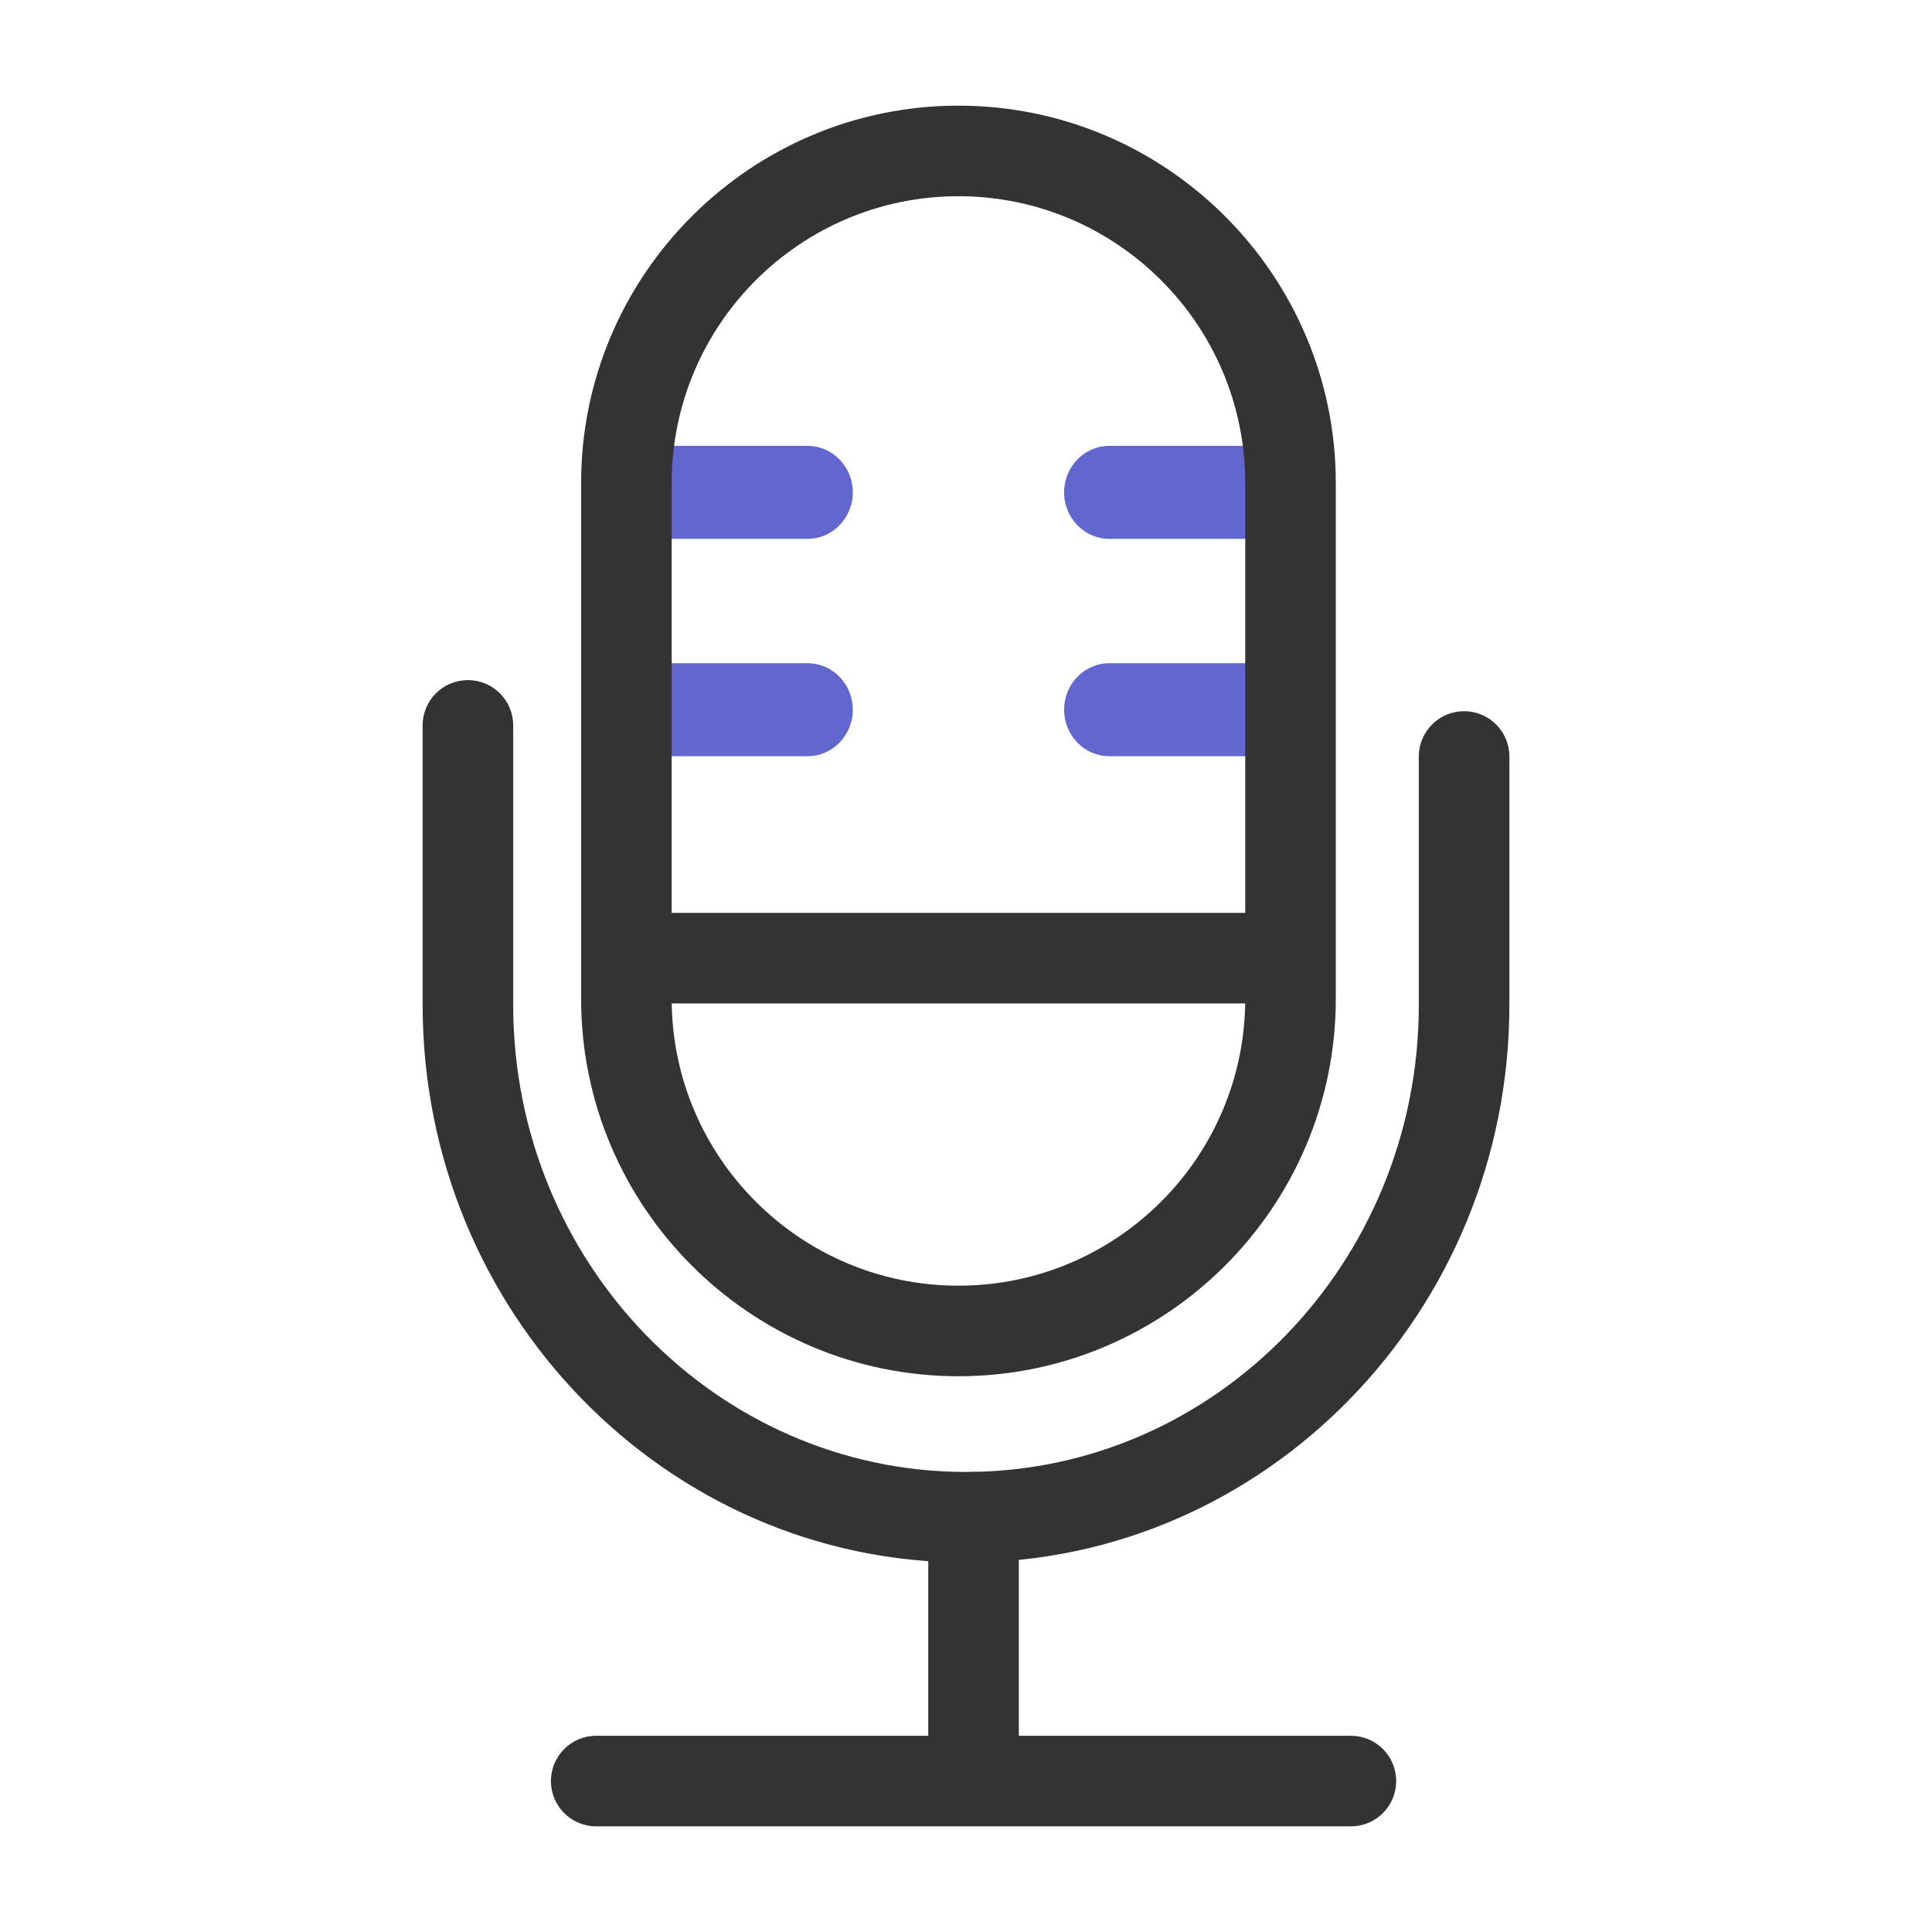
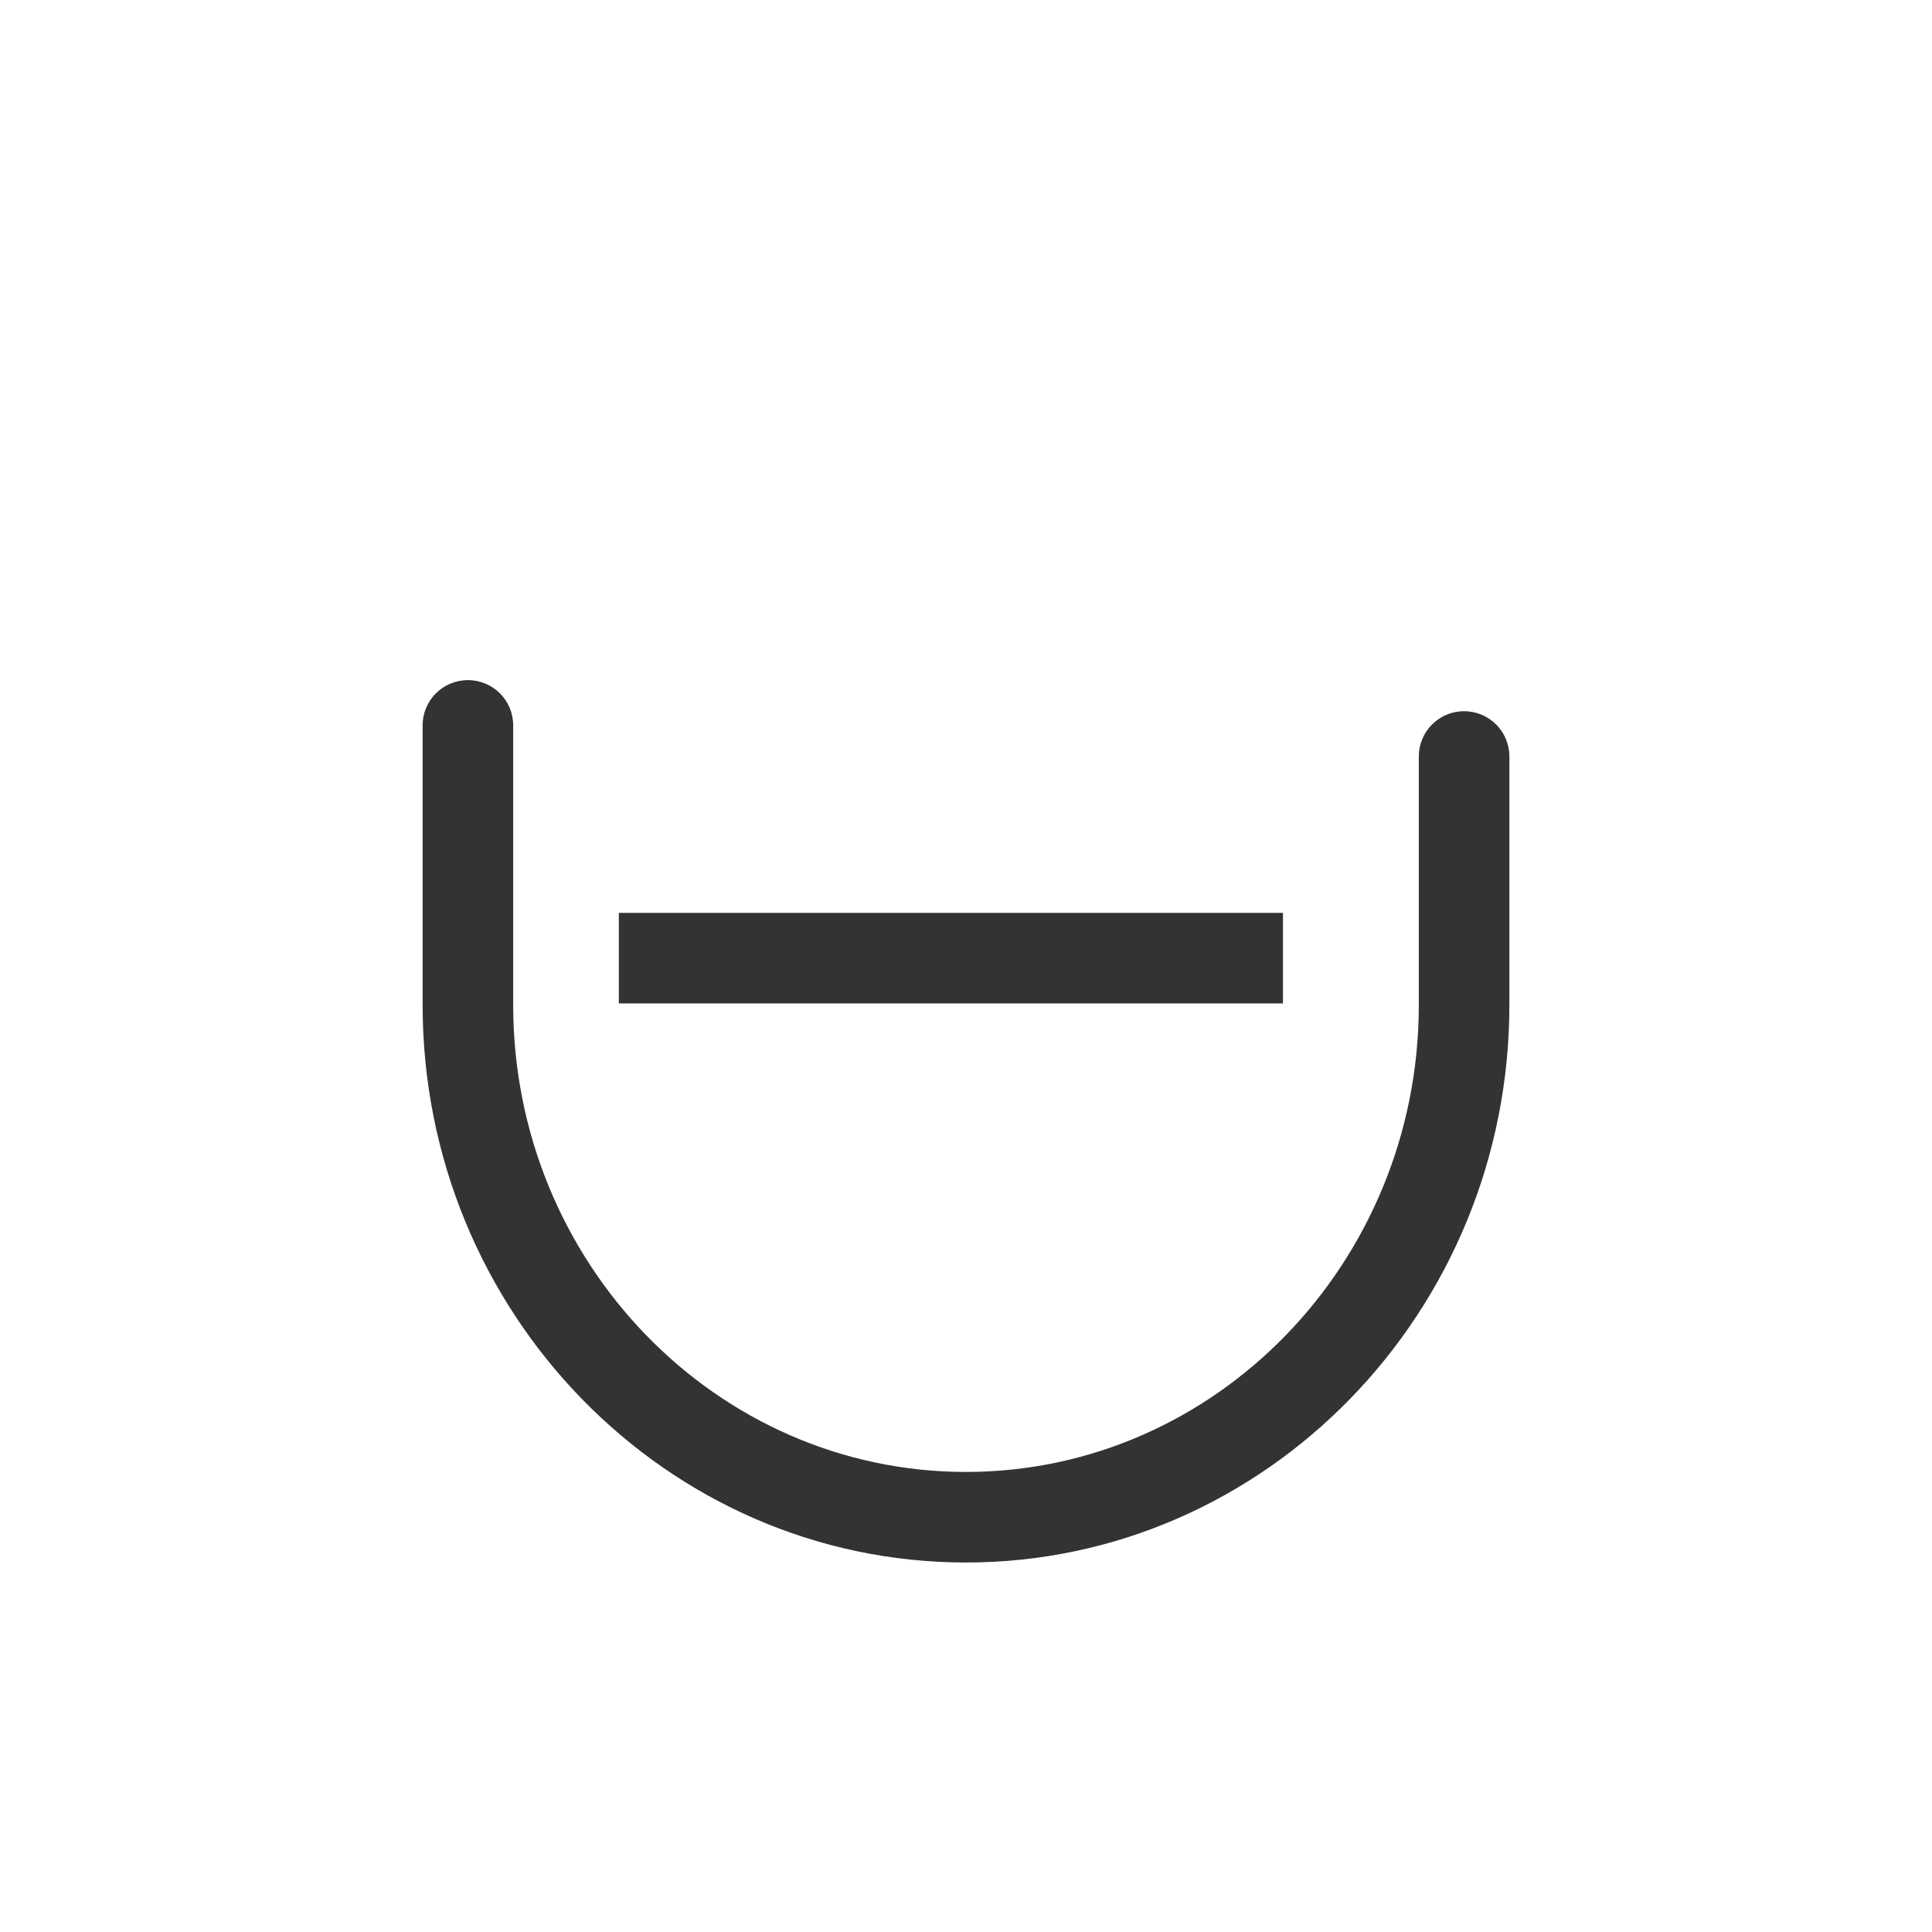
<svg xmlns="http://www.w3.org/2000/svg" class="svg-icon" style="width: 1em;height: 1em;vertical-align: middle;fill: currentColor;overflow: hidden;" viewBox="0 0 1024 1024">
-   <path d="M668 236.32h-80c-13.28 0-24 11.04-24 24.64 0 13.6 10.72 24.64 24 24.64h80c13.28 0 24-11.04 24-24.64 0-13.6-10.72-24.64-24-24.64zM668 351.52h-80c-13.28 0-24 11.04-24 24.64 0 13.6 10.72 24.64 24 24.64h80c13.28 0 24-11.04 24-24.64 0-13.6-10.72-24.64-24-24.64zM428 236.32h-80c-13.28 0-24 11.04-24 24.64 0 13.6 10.72 24.64 24 24.64h80c13.28 0 24-11.04 24-24.64 0-13.6-10.72-24.64-24-24.64zM428 351.52h-80c-13.28 0-24 11.04-24 24.64 0 13.6 10.72 24.64 24 24.64h80c13.28 0 24-11.04 24-24.64 0-13.6-10.72-24.64-24-24.64z" fill="#6167CE" />
-   <path d="M508 729.44c-110.24 0-200-89.76-200-200V256c0-110.24 89.76-200 200-200s200 89.76 200 200v273.44c0 110.24-89.76 200-200 200z m0-625.44c-83.84 0-152 68.16-152 152v273.44c0 83.84 68.16 152 152 152s152-68.16 152-152V256c0-83.84-68.16-152-152-152z" fill="#333333" />
  <path d="M328 483.84h352v48h-352z" fill="#333333" />
  <path d="M512 828.16c-158.88 0-288-132.64-288-295.52v-148.16c0-13.28 10.72-24 24-24s24 10.72 24 24v148.16c0 136.48 107.68 247.52 240 247.52s240-111.04 240-247.52v-131.68c0-13.28 10.72-24 24-24s24 10.72 24 24v131.68c0 162.88-129.28 295.52-288 295.52z" fill="#333333" />
-   <path d="M716 968h-400c-13.28 0-24-10.72-24-24s10.72-24 24-24h400c13.28 0 24 10.72 24 24s-10.72 24-24 24z" fill="#333333" />
-   <path d="M516 959.84c-13.28 0-24-10.72-24-24v-131.68c0-13.28 10.72-24 24-24s24 10.72 24 24v131.68c0 13.12-10.72 24-24 24z" fill="#333333" />
</svg>